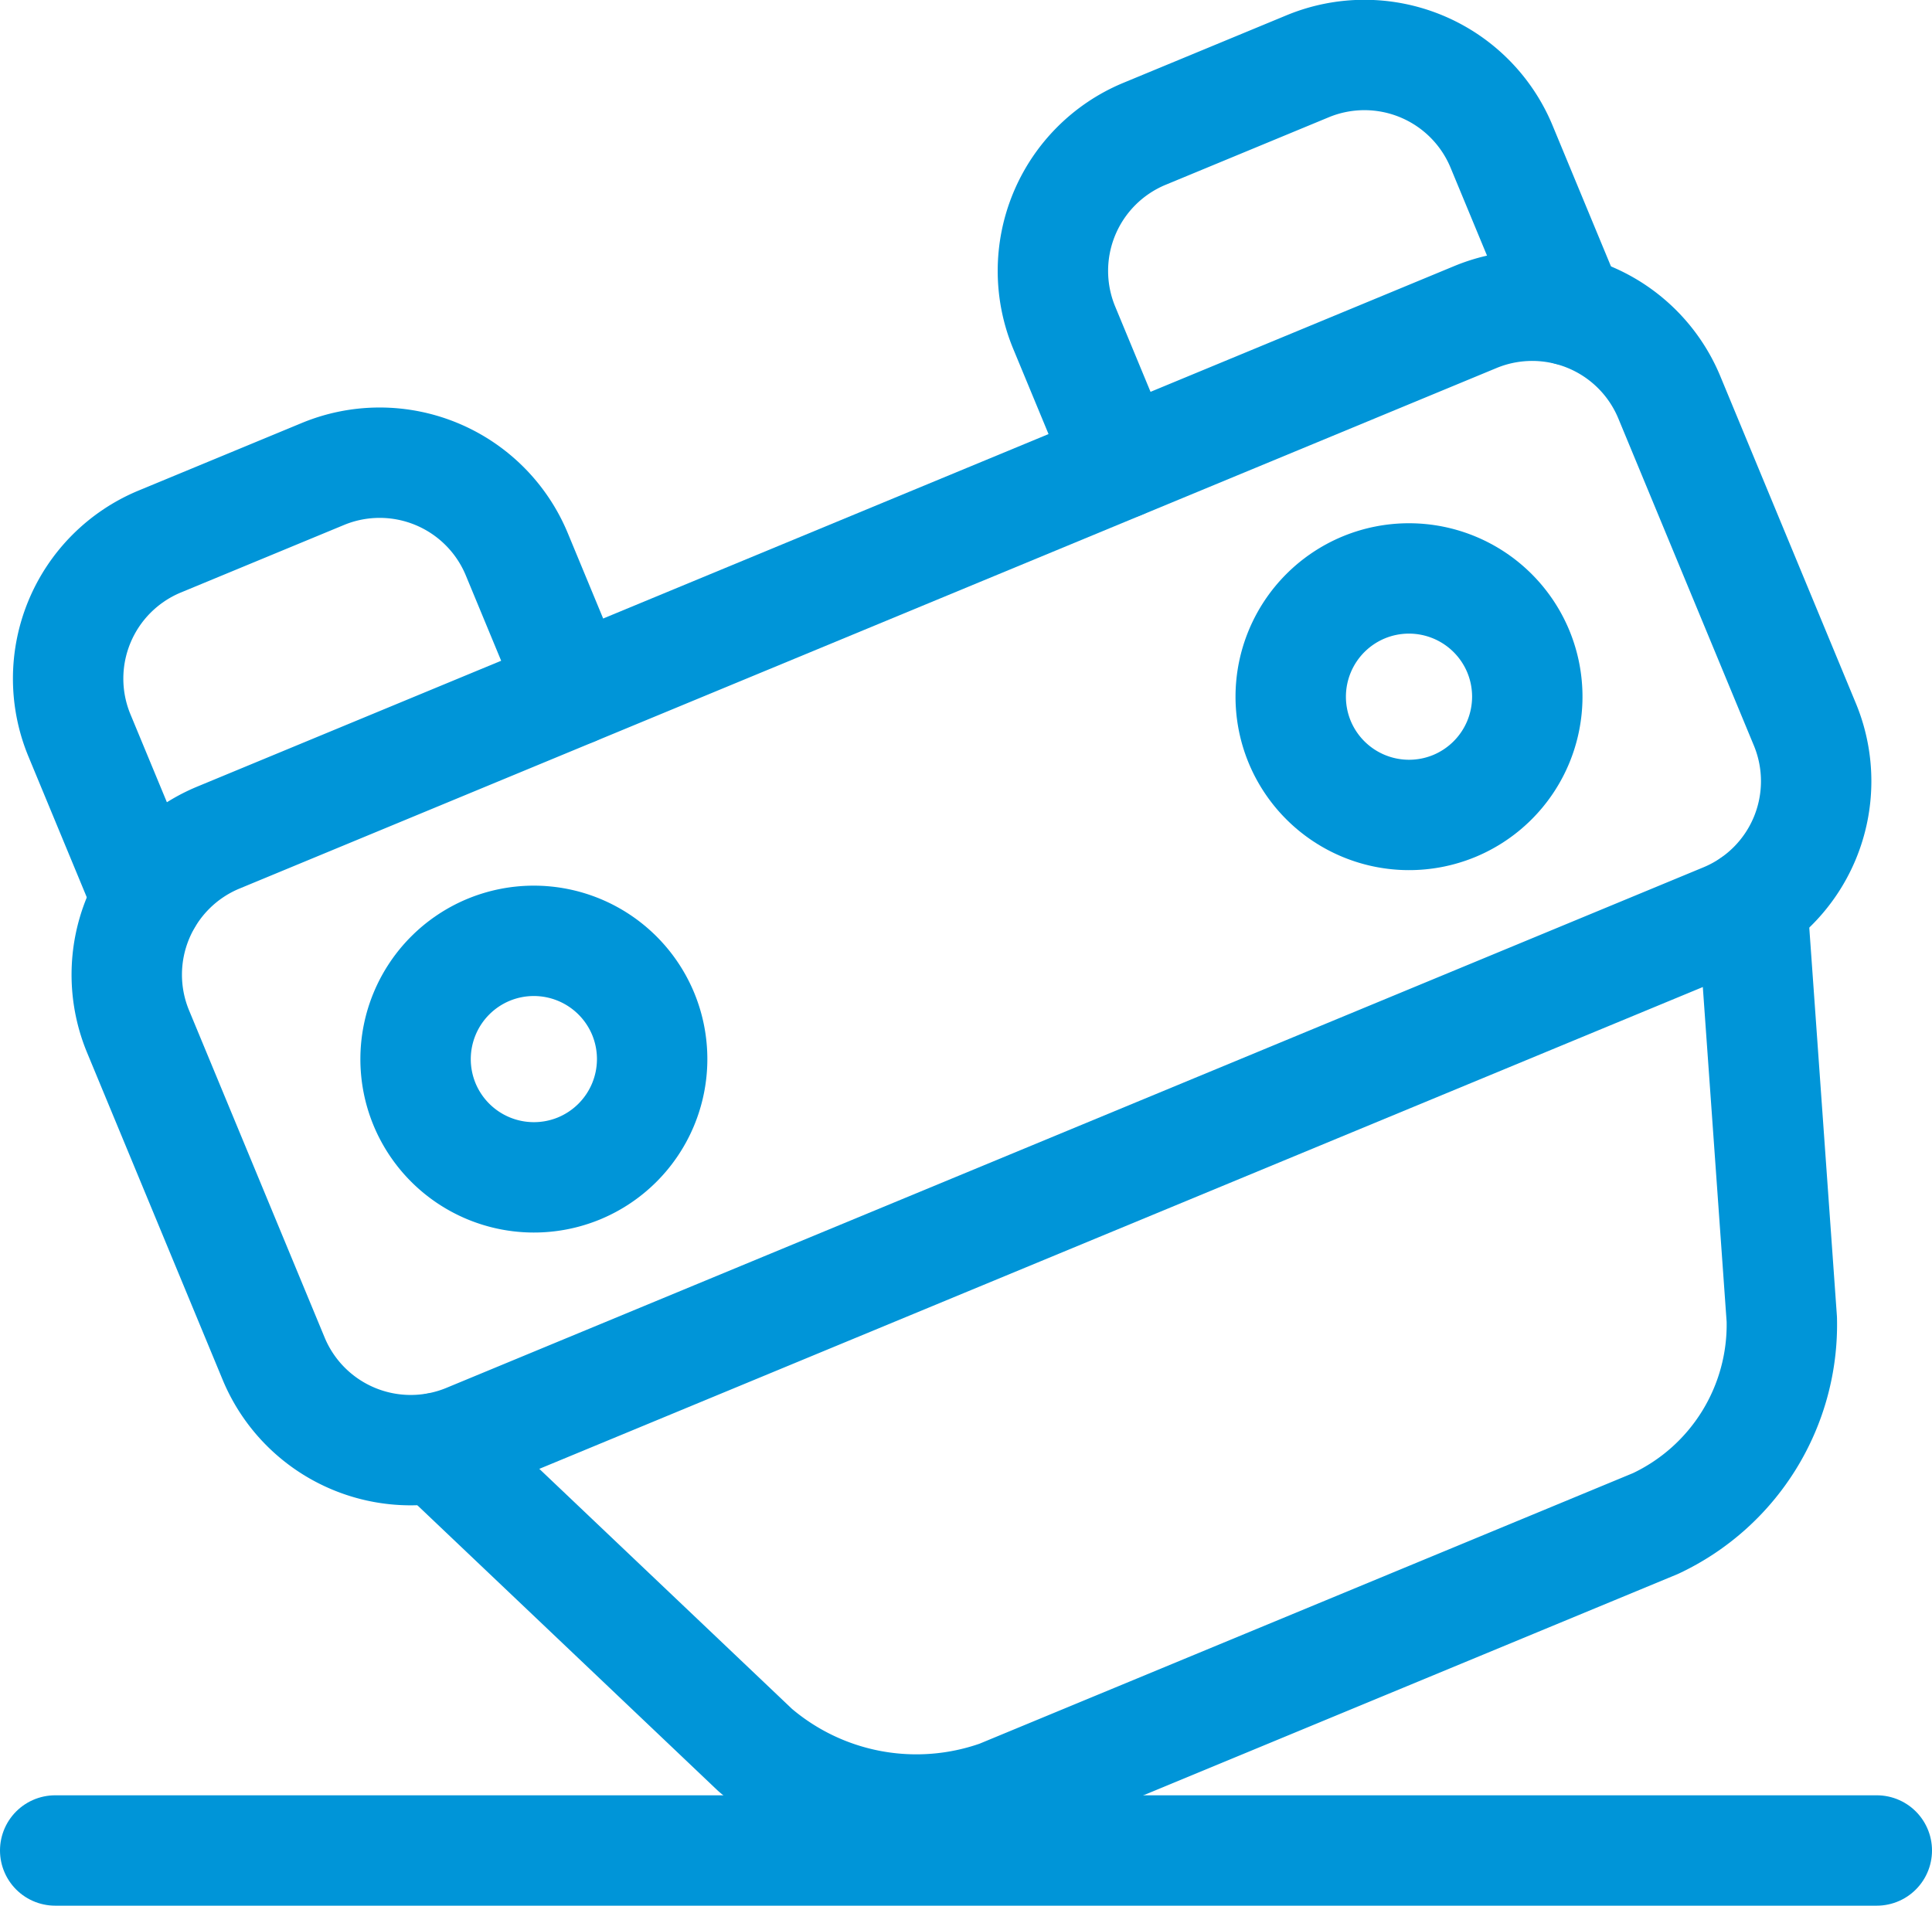
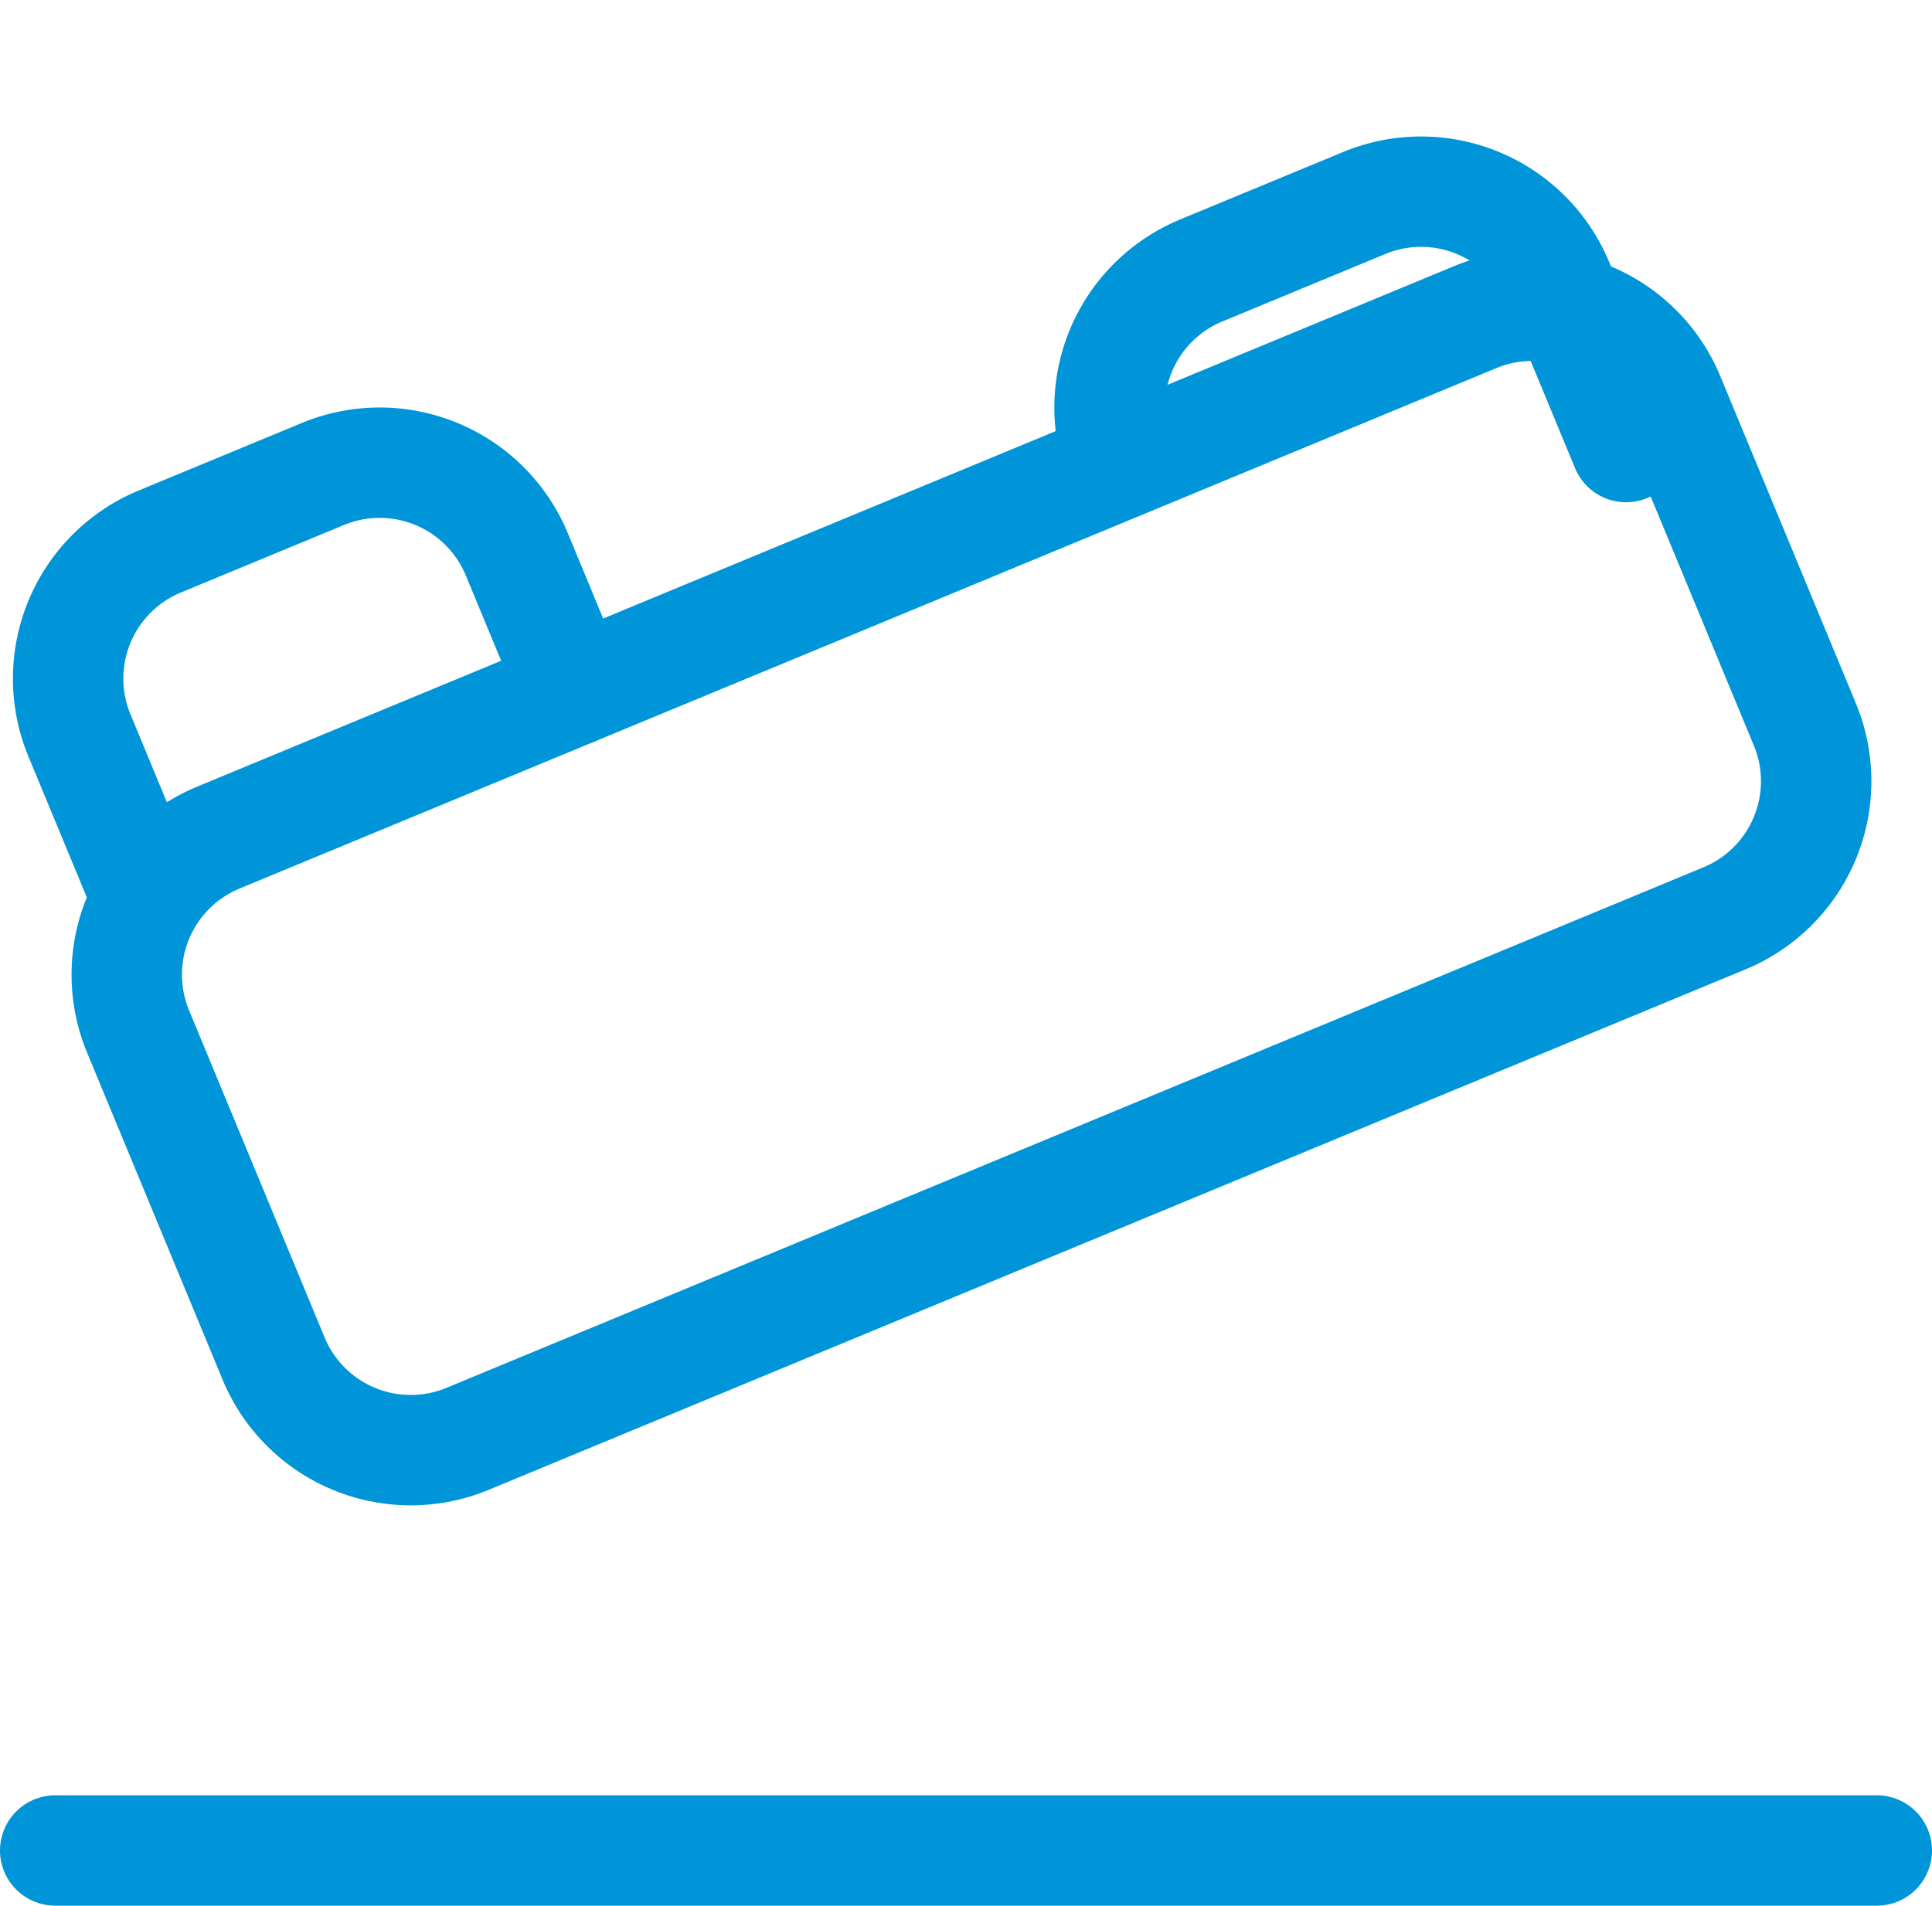
<svg xmlns="http://www.w3.org/2000/svg" width="35" height="34.532" viewBox="0 0 35 34.532">
  <defs>
    <clipPath id="clip-path">
      <path id="path1797" d="M0-682.665H33.786v33.786H0Z" transform="translate(0 682.665)" fill="none" />
    </clipPath>
  </defs>
  <g id="Group_3239" data-name="Group 3239" transform="translate(-1200.5 -1330.968)">
    <g id="g1791" transform="translate(1200.676 2013.633)">
      <g id="g1793" transform="translate(0 -682.665)">
        <g id="g1795" clip-path="url(#clip-path)">
          <g id="g1801" transform="translate(18.892 0.99)">
-             <path id="path1803" d="M-23.6-142.405l-1.026-2.477a2.689,2.689,0,0,1,1.451-3.5l2.973-1.231a2.689,2.689,0,0,1,3.5,1.451l1.233,2.976" transform="translate(24.833 149.82)" fill="none" stroke="#0095d8" stroke-linecap="round" stroke-linejoin="round" stroke-miterlimit="10" stroke-width="2" />
+             <path id="path1803" d="M-23.6-142.405a2.689,2.689,0,0,1,1.451-3.5l2.973-1.231a2.689,2.689,0,0,1,3.5,1.451l1.233,2.976" transform="translate(24.833 149.82)" fill="none" stroke="#0095d8" stroke-linecap="round" stroke-linejoin="round" stroke-miterlimit="10" stroke-width="2" />
          </g>
          <g id="g1805" transform="translate(1.056 8.378)">
            <path id="path1807" d="M-27.575-151.984l-1.233-2.976a2.689,2.689,0,0,1,1.451-3.5l2.973-1.231a2.689,2.689,0,0,1,3.5,1.451l1.026,2.477" transform="translate(29.011 159.898)" fill="none" stroke="#0095d8" stroke-linecap="round" stroke-linejoin="round" stroke-miterlimit="10" stroke-width="2" />
          </g>
          <g id="g1809" transform="translate(23.205 10.478)">
-             <path id="path1811" d="M-3.147-56.972a2.145,2.145,0,0,1,1.161-2.8,2.145,2.145,0,0,1,2.8,1.161,2.145,2.145,0,0,1-1.161,2.8A2.145,2.145,0,0,1-3.147-56.972Z" transform="translate(3.311 59.938)" fill="none" stroke="#0095d8" stroke-linecap="round" stroke-linejoin="round" stroke-miterlimit="10" stroke-width="2" />
-           </g>
+             </g>
          <g id="g1813" transform="translate(7.351 17.044)">
-             <path id="path1815" d="M-3.147-56.976a2.145,2.145,0,0,1,1.161-2.8,2.145,2.145,0,0,1,2.8,1.161,2.145,2.145,0,0,1-1.161,2.8A2.145,2.145,0,0,1-3.147-56.976Z" transform="translate(3.311 59.943)" fill="none" stroke="#0095d8" stroke-linecap="round" stroke-linejoin="round" stroke-miterlimit="10" stroke-width="2" />
-           </g>
+             </g>
          <g id="g1817" transform="translate(2.117 5.534)">
            <path id="path1819" d="M-3.9-252.481a2.689,2.689,0,0,1,1.451-3.5l22.79-9.44a2.689,2.689,0,0,1,3.5,1.451l2.463,5.945a2.689,2.689,0,0,1-1.451,3.5l-22.79,9.44a2.689,2.689,0,0,1-3.5-1.451Z" transform="translate(4.104 265.628)" fill="none" stroke="#0095d8" stroke-linecap="round" stroke-linejoin="round" stroke-miterlimit="10" stroke-width="2" />
          </g>
          <g id="g1821" transform="translate(7.744 16.37)">
-             <path id="path1823" d="M0-189.517l5.76,5.473a4.494,4.494,0,0,0,4.421.821l11.891-4.925a3.982,3.982,0,0,0,2.287-3.7l-.536-7.536" transform="translate(0 199.385)" fill="none" stroke="#0095d8" stroke-linecap="round" stroke-linejoin="round" stroke-miterlimit="10" stroke-width="2" />
-           </g>
+             </g>
        </g>
      </g>
    </g>
    <line id="Line_115" data-name="Line 115" x2="33" transform="translate(1201.5 1364.5)" fill="none" stroke="#0095d8" stroke-linecap="round" stroke-width="2" />
  </g>
</svg>